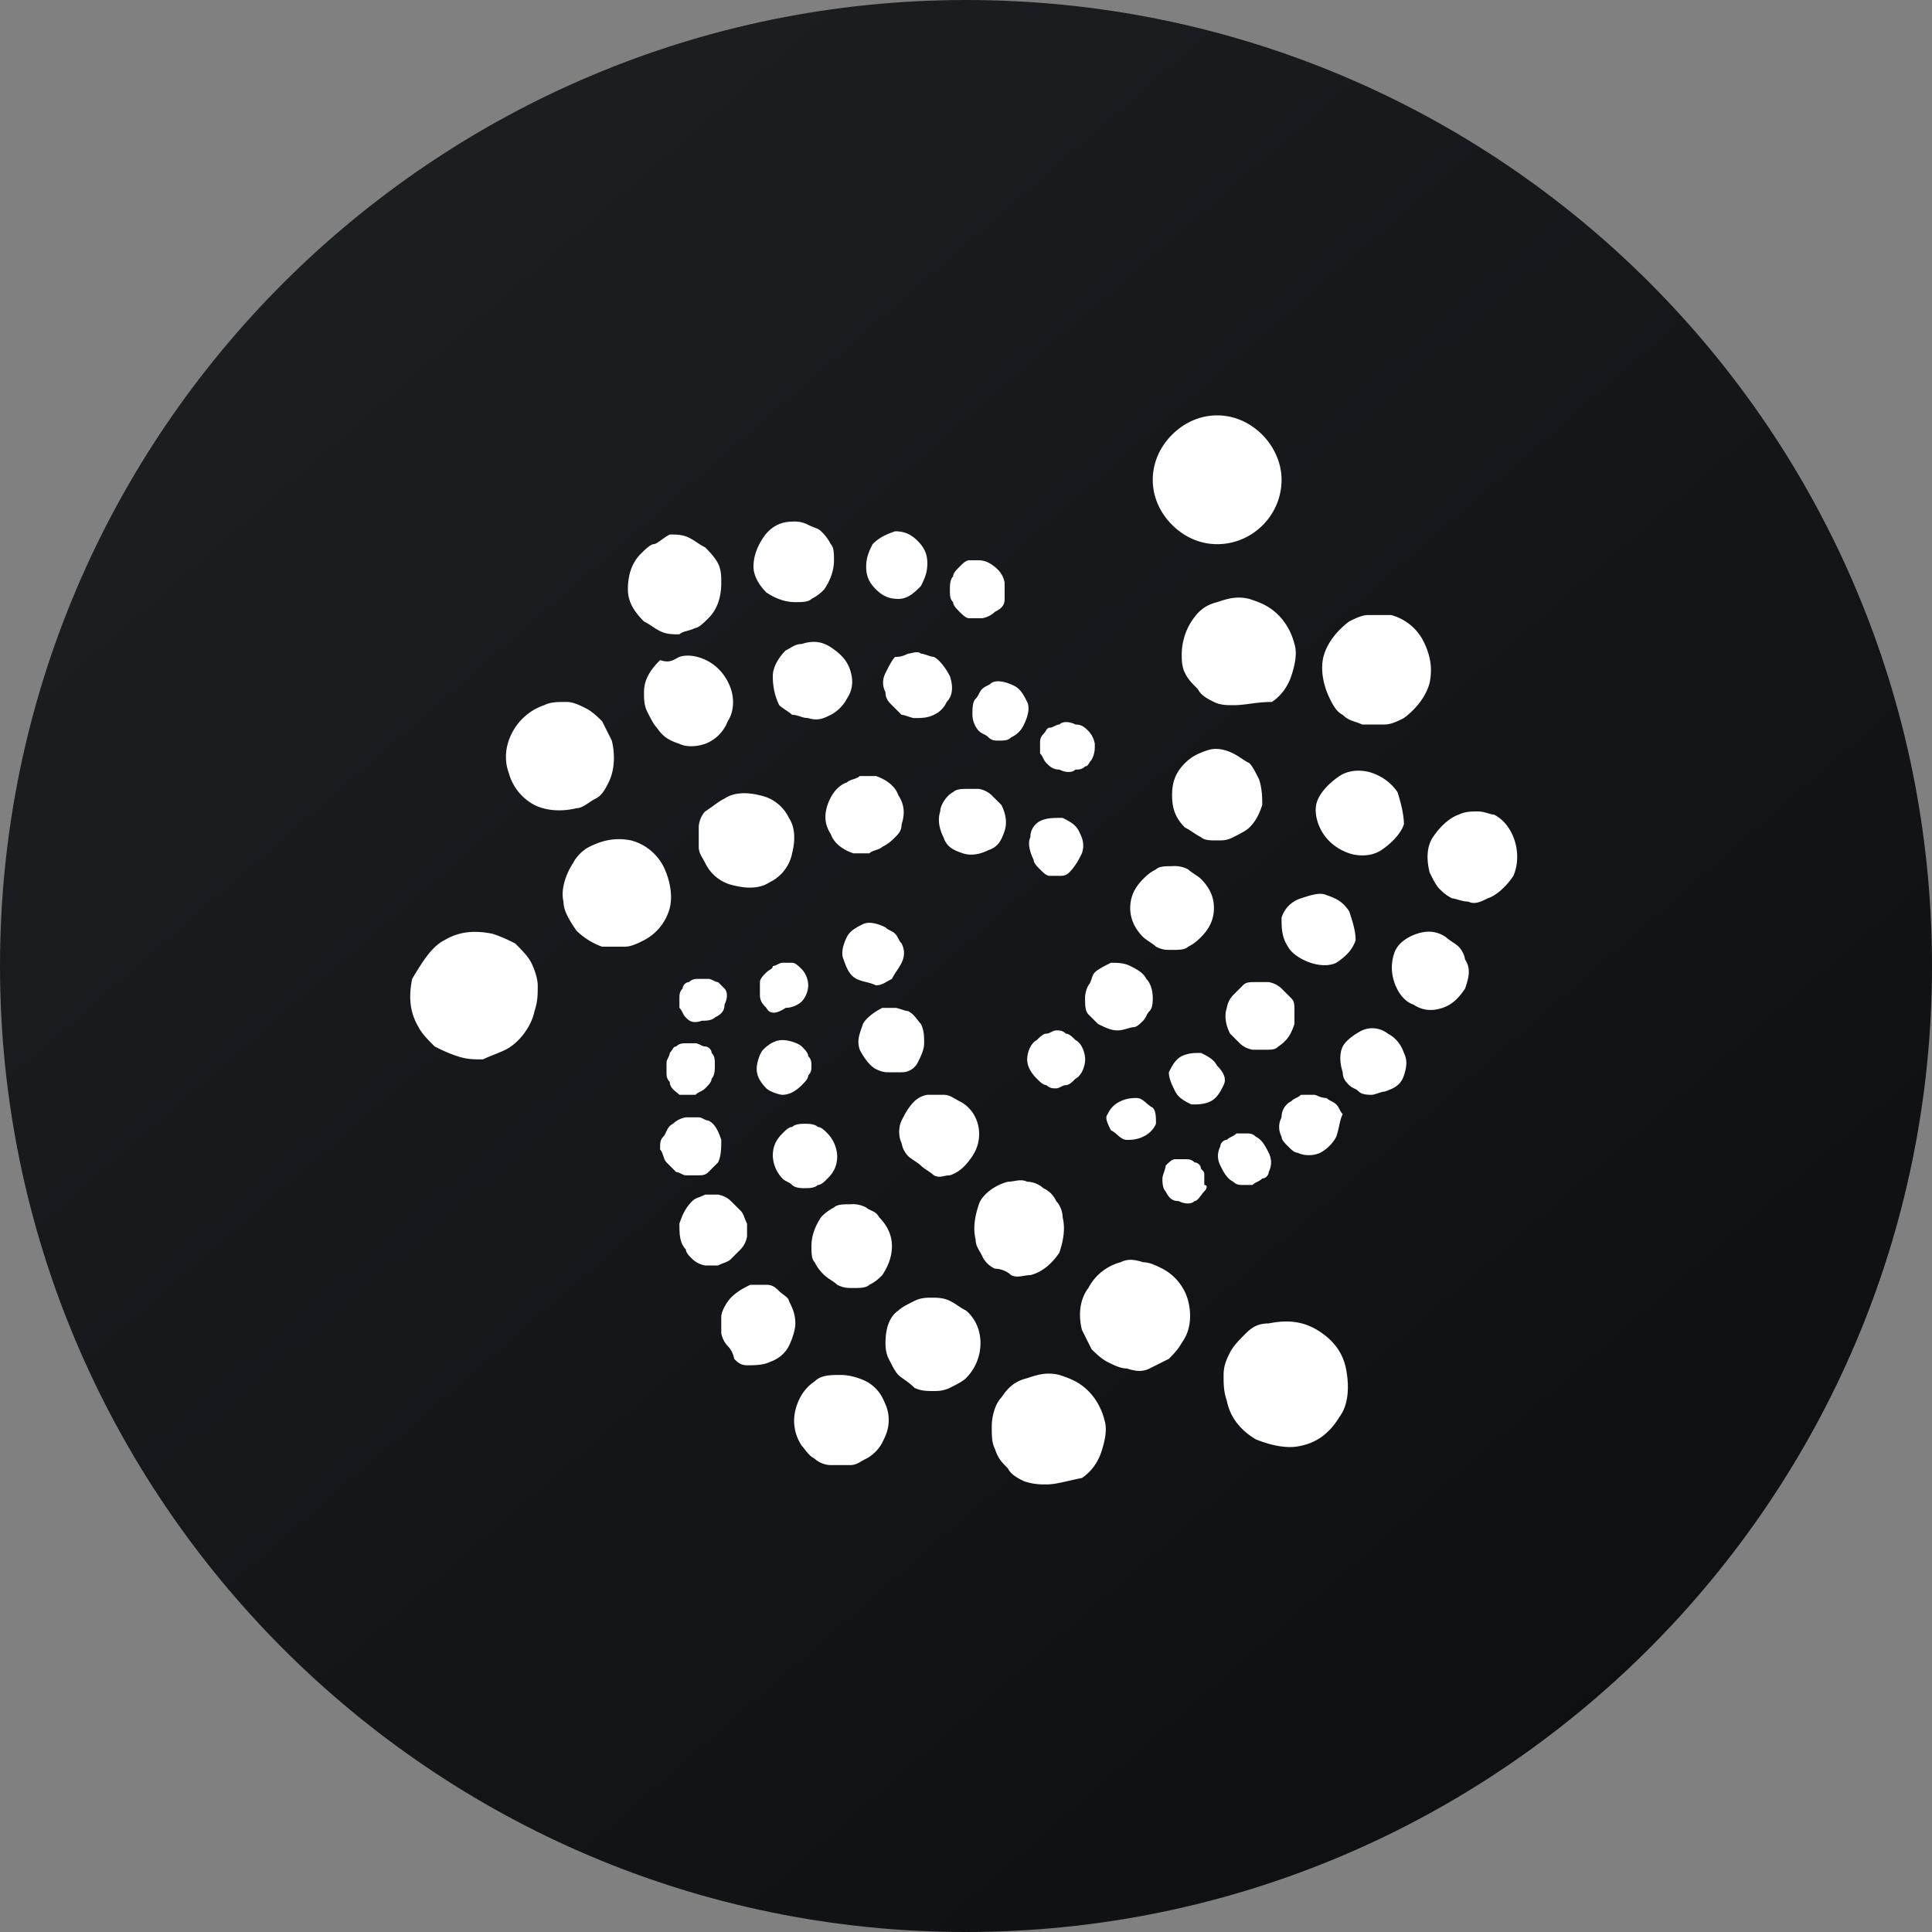
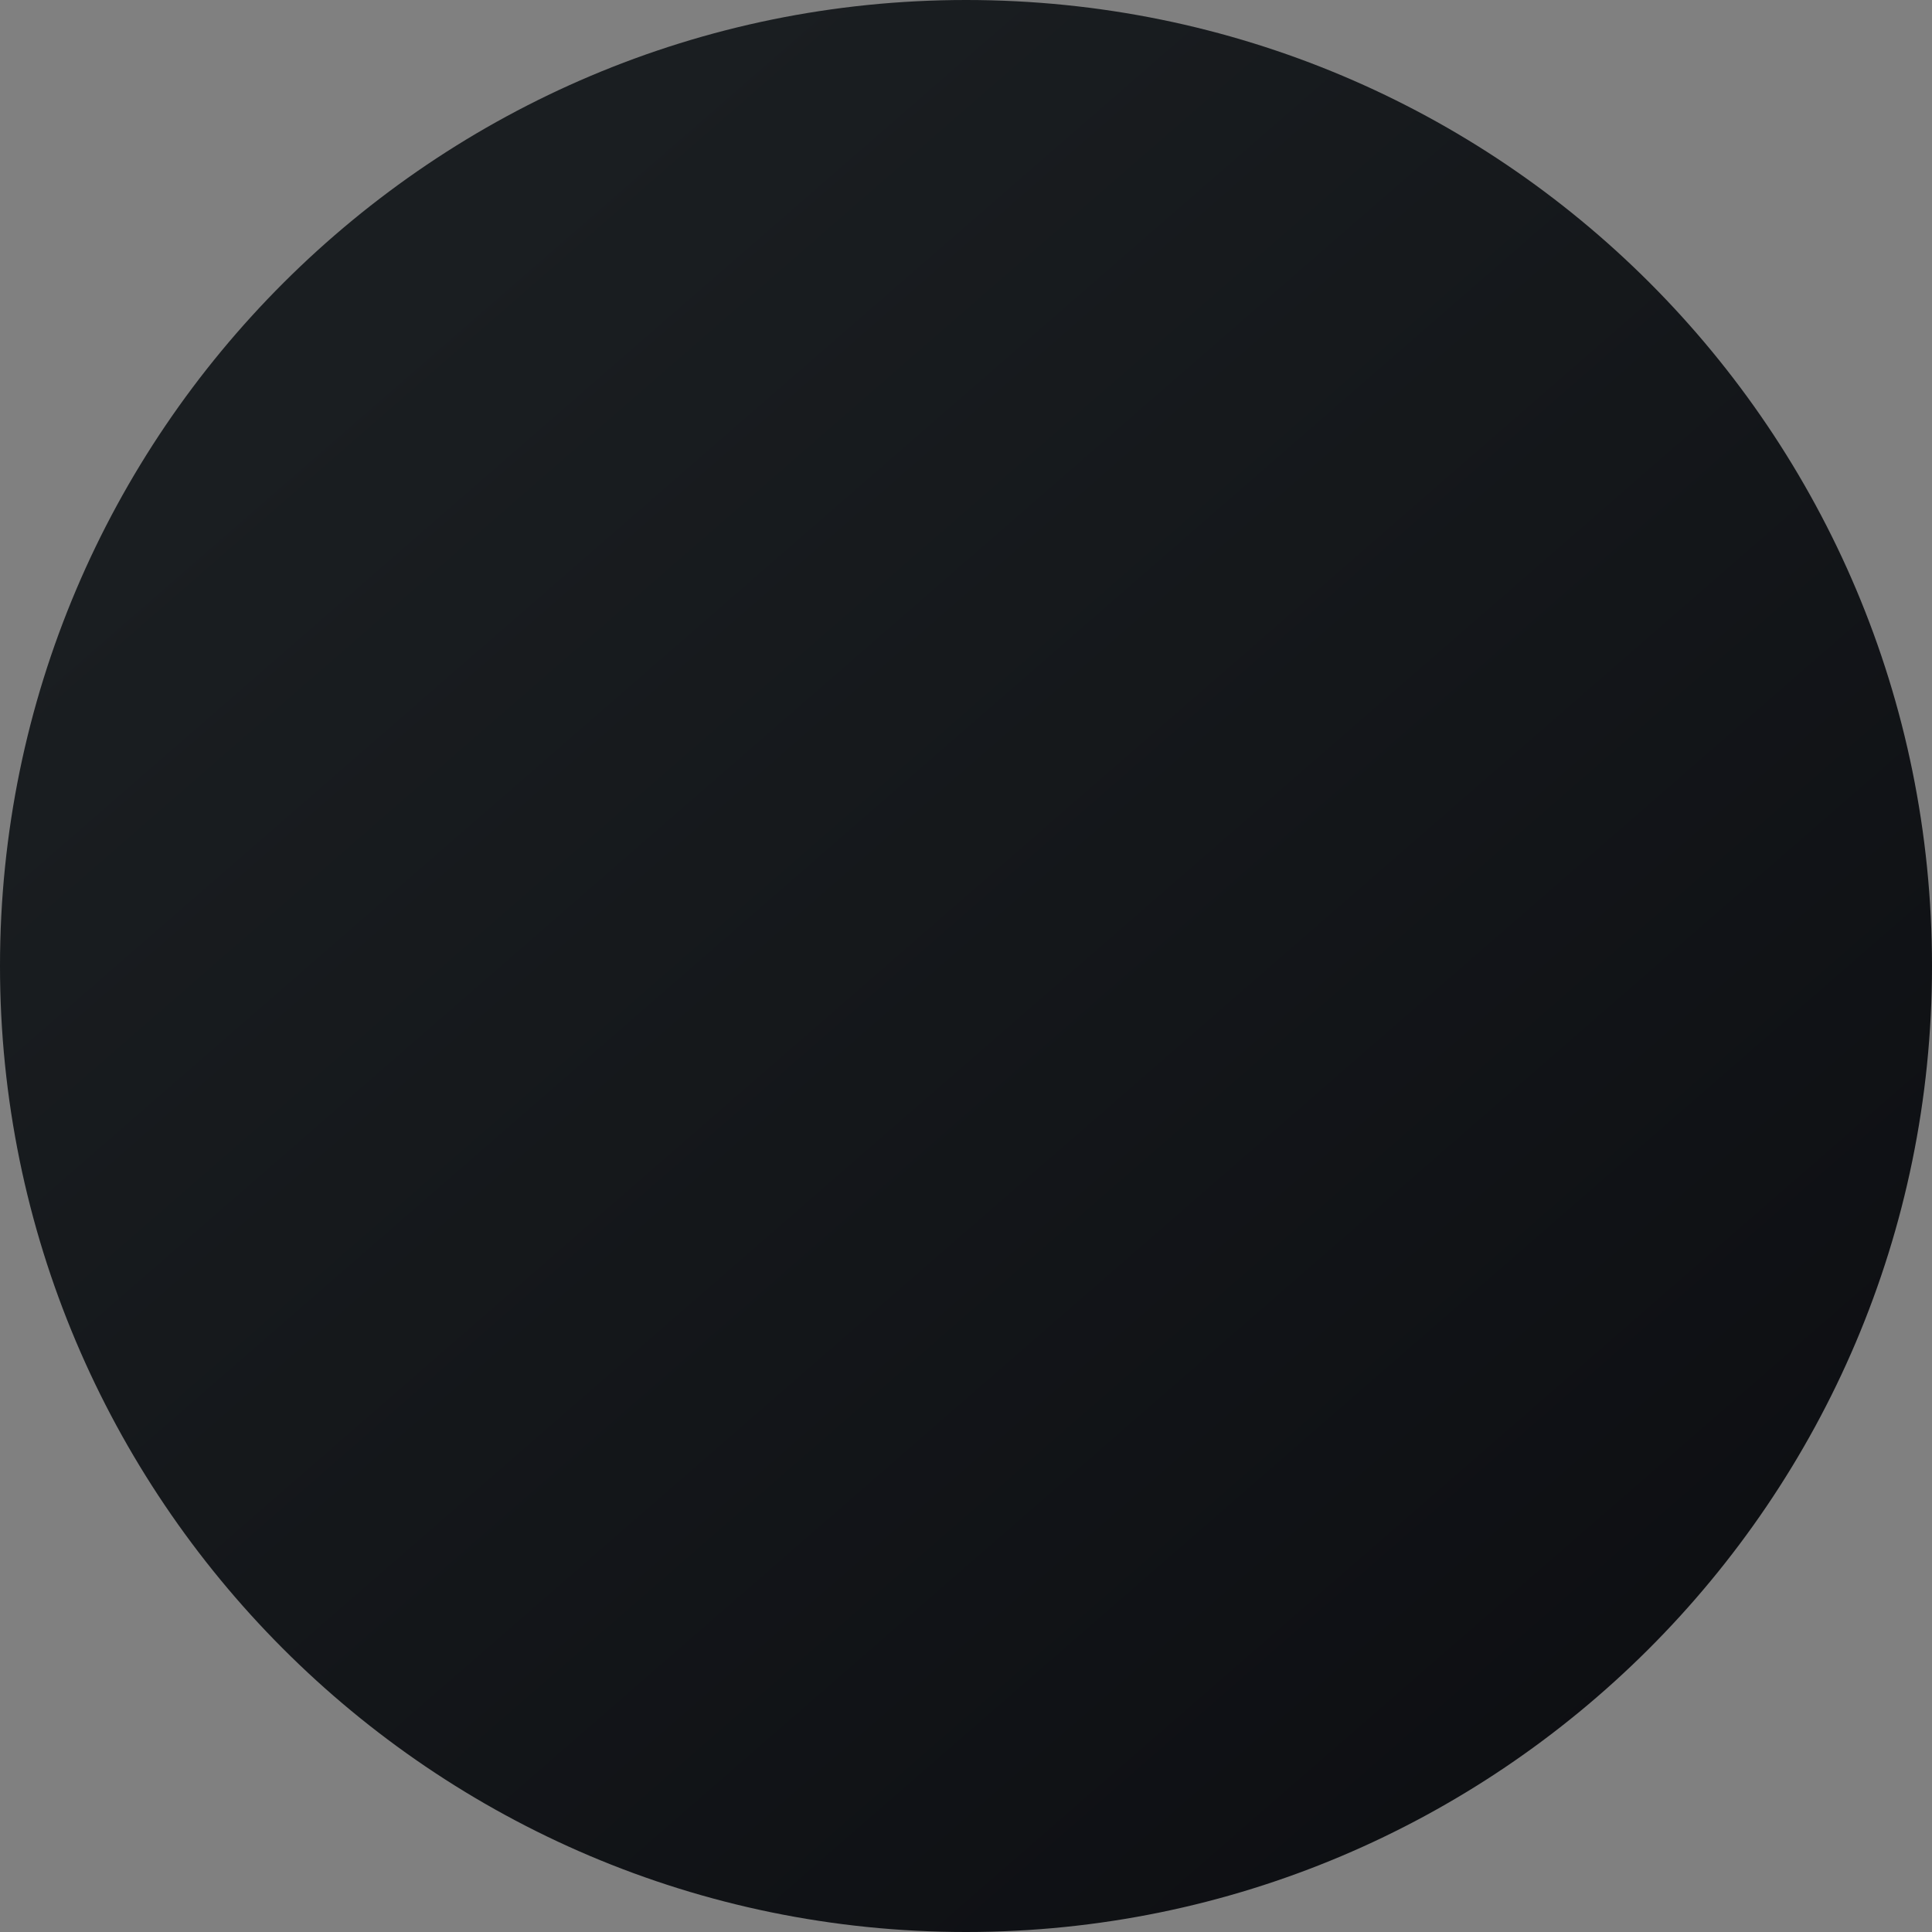
<svg xmlns="http://www.w3.org/2000/svg" height="60" viewBox="0 0 60 60" width="60">
  <rect x="0" y="0" width="60" height="60" fill="#808080" stroke="none" />
  <linearGradient id="a" gradientUnits="userSpaceOnUse" x1="12.174" x2="74.027" y1="9.525" y2="80.571">
    <stop offset="0" stop-color="#1a1e21" />
    <stop offset="1" stop-color="#06060a" />
  </linearGradient>
  <path d="m30 60c-16.6 0-30-13.5-30-30 0-16.6 13.5-30 30-30 16.6 0 30 13.4 30 30s-13.5 30-30 30z" fill="url(#a)" fill-rule="evenodd" />
-   <path d="m39.8 14.9c0 1.1-.9 2-2 2-.5 0-1-.2-1.4-.6s-.6-.9-.6-1.4.2-1 .6-1.4.9-.6 1.4-.6 1 .2 1.4.6c.3.3.6.8.6 1.4zm-1.5 7c-.2 0-.4 0-.6-.1s-.4-.2-.5-.4c-.2-.2-.3-.3-.4-.5s-.1-.4-.1-.6a1.93 1.93 0 0 1 .3-1c.2-.3.4-.5.8-.6.3-.1.6-.2 1-.1.3.1.6.2.9.5.2.2.4.5.5.9.1.3 0 .7-.1 1s-.3.6-.6.8c-.5 0-.8.1-1.2.1zm-.5 4.2c-.2 0-.4 0-.5-.1-.2-.1-.3-.2-.5-.3-.3-.3-.4-.6-.4-1s.1-.7.4-1c.2-.2.4-.3.7-.4s.6 0 .8.1.3.2.5.3c.1.1.2.3.3.5.1.3.1.6.1.8-.1.3-.2.5-.4.7-.1.1-.3.2-.5.3s-.3.1-.5.1zm-.1 2.1c0 .3-.1.6-.4.9-.1.1-.2.2-.4.3-.1.1-.3.1-.5.1s-.3 0-.5-.1c-.1-.1-.3-.2-.4-.3-.2-.2-.4-.5-.4-.9 0-.3.1-.6.4-.9.1-.1.2-.2.4-.3.1-.1.3-.1.5-.1a.9.9 0 0 1 .5.1c.1.1.3.2.4.3.3.3.4.6.4.9zm-1.9 2.8c0 .1 0 .3-.1.4s-.1.2-.2.3-.2.2-.3.2-.3.1-.5.1-.4-.1-.6-.2l-.3-.3c-.1-.1-.1-.3-.1-.4a.9.9 0 0 1 .1-.5c.1-.1.1-.3.2-.4s.3-.2.5-.3c.2 0 .4 0 .6.1s.4.2.5.4c.1.1.2.3.2.6zm-2.1 1.9c0 .2-.1.5-.3.6-.1.1-.2.2-.3.2s-.2.1-.3.1-.2 0-.3-.1c-.1 0-.2-.1-.3-.2-.2-.2-.3-.4-.3-.6s.1-.5.3-.6c.1-.1.2-.2.3-.2s.2-.1.3-.1.2 0 .3.1c.1 0 .2.1.3.2.2.1.3.4.3.6zm10.7-11.7c-.1.4-.4.8-.8 1.1-.2.1-.4.2-.6.2h-.7c-.2-.1-.4-.1-.6-.3-.2-.1-.3-.3-.4-.5-.2-.4-.3-.9-.2-1.3s.4-.8.8-1.1c.2-.1.4-.2.6-.2h.7a1.59 1.59 0 0 1 1 .8c.2.4.3.8.2 1.3zm-.8 4.4c-.1.3-.4.6-.7.8s-.7.2-1 .1-.6-.3-.8-.6-.3-.7-.2-1 .4-.6.7-.8.7-.2 1-.1.6.3.8.6c.1.3.2.7.2 1zm-1.5 3.6c-.1.3-.3.5-.6.7-.2.1-.5.1-.8 0s-.6-.3-.7-.5c-.2-.3-.2-.6-.2-.9a.9.9 0 0 1 .6-.6c.3-.1.6-.2.8-.1.3.1.5.2.7.5.1.3.2.6.2.9zm-1.9 2.6c-.1.3-.2.5-.5.7-.1.1-.2.1-.4.1h-.4a.76.76 0 0 1 -.4-.2l-.3-.3c-.1-.2-.2-.5-.1-.8a.76.76 0 0 1 .2-.4l.3-.3c.1-.1.2-.1.4-.1h.4a.76.76 0 0 1 .4.2l.3.3c.1.1.1.2.1.4zm-2.2 1.9c-.1.2-.2.4-.4.5s-.4.1-.6.1c-.2-.1-.4-.2-.5-.4s-.2-.4-.2-.6c.1-.2.2-.4.4-.5s.4-.1.6-.1c.2.1.4.2.5.4.2.2.3.4.2.6zm-2.1 1.2a.78.78 0 0 1 -.4.4c-.2.1-.4.1-.5.1-.2 0-.3-.2-.5-.3-.1-.2-.2-.4-.1-.5a.78.78 0 0 1 .4-.4c.2-.1.4-.1.5-.1.2 0 .3.2.5.3.1.1.1.3.1.5zm11.1-7.7c-.2.3-.5.6-.8.7-.2.1-.4.2-.6.1-.2 0-.4-.1-.5-.1-.2-.1-.3-.2-.4-.3s-.2-.3-.3-.5c-.1-.4-.1-.8.1-1.1s.5-.6.8-.7c.2-.1.4-.1.6-.1s.4.1.5.1c.6.3.9 1.2.6 1.9zm-1.5 3.5c-.2.3-.4.5-.7.6s-.6.1-.9-.1c-.3-.1-.5-.4-.6-.7s-.1-.6 0-.9.4-.5.7-.6.6-.1.9.1c.1.1.3.2.4.3a.76.76 0 0 1 .2.4c.2.3.1.6 0 .9zm-1.9 2.7c-.1.3-.3.4-.6.5-.1 0-.3.1-.4.1s-.3 0-.4-.1-.2-.1-.3-.2-.2-.2-.2-.4c-.1-.3-.1-.6 0-.8s.4-.4.6-.5a.78.78 0 0 1 .8.1c.2.1.4.3.5.6.1.2.1.4 0 .7zm-2.1 1.9c-.1.2-.3.4-.5.5s-.5.1-.7 0c-.1 0-.2-.1-.3-.2s-.2-.2-.2-.3c-.1-.2-.1-.4 0-.6a.55.55 0 0 1 .3-.5c.1-.1.2-.1.3-.2h.4c.1 0 .2.1.4.1.1.1.2.1.3.2s.1.2.2.3c-.1.2-.1.4-.2.7zm-2.1 1.1c0 .1-.1.2-.2.2-.1.1-.2.1-.3.2h-.3c-.1 0-.2 0-.3-.1-.2-.1-.3-.3-.4-.5s-.1-.4 0-.6c0-.1.1-.2.2-.2.1-.1.2-.1.3-.2h.3c.1 0 .2 0 .3.1.2.1.3.3.4.5s.1.4 0 .6zm-2 .6c-.1.1-.2.3-.3.3-.1.1-.3.1-.5 0-.2 0-.3-.1-.4-.3-.1-.1-.1-.3-.1-.4s.1-.3.1-.4c.1-.1.2-.2.3-.2h.3c.1 0 .2 0 .3.1.1 0 .2.1.2.2.1.1.1.1.1.2v.3c.1 0 .1.1 0 .2zm1.6 7.7c-.5-.3-.8-.7-.9-1.2-.1-.3-.1-.5-.1-.8s.1-.5.2-.7.3-.4.5-.6.4-.3.7-.3c.5-.1 1-.1 1.5.2s.8.7.9 1.2.1 1.1-.2 1.5c-.3.5-.7.8-1.2.9-.4.1-.9 0-1.4-.2zm-4.6-2.4c-.2-.1-.4-.3-.5-.4l-.3-.6c-.1-.4-.1-.9.2-1.3a1.59 1.59 0 0 1 1-.8c.2-.1.4-.1.7 0 .2 0 .4.1.6.2a1.59 1.59 0 0 1 .8 1c.1.4.1.9-.2 1.3-.1.2-.3.4-.4.5l-.6.3c-.2.1-.4.1-.7 0-.2 0-.4-.1-.6-.2zm-3.5-2.9a.78.78 0 0 1 -.4-.4c-.1-.2-.2-.3-.2-.5-.1-.4 0-.8.1-1.1s.5-.6.9-.7c.2 0 .4-.1.6 0 .2 0 .4.1.5.2a.78.78 0 0 1 .4.4c.1.1.2.3.2.5.1.4 0 .8-.1 1.1-.2.3-.5.6-.9.7-.2 0-.4.1-.6 0-.1-.1-.3-.2-.5-.2zm-2.3-3.2c-.1-.1-.3-.2-.4-.3a.76.76 0 0 1 -.2-.4c-.1-.2-.1-.5 0-.7s.2-.4.4-.6a.76.76 0 0 1 .4-.2h.5c.2 0 .3.1.5.2.6.3.8 1.1.4 1.7-.2.3-.4.5-.7.6-.2 0-.3.1-.5 0-.1-.1-.3-.2-.4-.3zm-1.4-3c-.2-.1-.4-.4-.5-.6-.1-.3 0-.5.1-.8.1-.2.4-.4.6-.5h.4c.1 0 .3.1.4.1.2.1.3.3.4.4.1.2.1.4.1.6s-.1.4-.2.6a.55.55 0 0 1 -.5.3h-.4c-.1 0-.2 0-.4-.1zm-.6-2.8c-.2-.1-.3-.3-.4-.6-.1-.2 0-.5.1-.7s.3-.3.5-.4.5 0 .7.1c.1.1.2.1.3.2s.1.2.2.3c.1.2.1.4 0 .6s-.2.3-.3.5c-.2.1-.3.2-.5.2-.2-.1-.4-.1-.6-.2zm5.9 15.7c-.2 0-.4 0-.7-.1-.2-.1-.4-.2-.5-.4-.2-.2-.3-.3-.4-.6-.1-.2-.1-.4-.1-.7s.1-.7.3-.9c.2-.3.4-.5.8-.6.3-.1.6-.2 1-.1.3.1.6.2.9.5.2.2.4.5.5.9.1.3 0 .7-.1 1s-.3.6-.6.8c-.5.1-.8.2-1.1.2zm-4.6-3.4c-.1-.1-.2-.3-.3-.5s-.1-.4-.1-.5c0-.4.1-.8.4-1 .1-.1.3-.2.5-.3s.4-.1.5-.1c.2 0 .4 0 .6.1s.3.2.5.3c.6.5.6 1.5 0 2.1-.1.1-.3.2-.5.3s-.4.1-.5.1c-.2 0-.4 0-.6-.1-.2-.2-.4-.3-.5-.4zm-2.3-3.1a1.38 1.38 0 0 1 -.3-.4c-.1-.1-.1-.3-.1-.5 0-.3.1-.6.3-.9a1.38 1.38 0 0 1 .4-.3c.1-.1.3-.1.5-.1a.9.9 0 0 1 .5.1c.1.1.3.1.4.3.2.2.4.5.4.9 0 .3-.1.6-.3.9-.1.1-.2.2-.4.3-.1.1-.3.1-.5.1s-.3 0-.5-.1c-.1-.1-.3-.2-.4-.3zm-1.3-3a1.08 1.08 0 0 1 -.3-.7c0-.3.1-.5.3-.7.1-.1.2-.2.3-.2.1-.1.3-.1.4-.1s.3 0 .4.1c.1 0 .2.1.3.2a1.08 1.08 0 0 1 .3.7c0 .3-.1.5-.3.7-.1.1-.2.2-.3.2-.1.1-.3.1-.4.1s-.3 0-.4-.1-.2-.1-.3-.2zm-.5-2.8c-.2-.2-.3-.4-.3-.6s.1-.5.2-.6c.2-.2.4-.3.6-.3s.5.1.6.2.2.2.2.3c.1.1.1.2.1.3s0 .2-.1.3c0 .1-.1.2-.2.3-.2.2-.4.3-.6.3-.1 0-.4-.1-.5-.2zm0-2.5c-.1-.1-.2-.2-.2-.4v-.4c0-.1.1-.2.2-.3s.2-.1.2-.2c.1 0 .2-.1.3-.1h.3c.1 0 .2.1.3.2s.2.3.2.5-.1.4-.2.5-.3.2-.5.2c-.3.2-.5.2-.6 0zm1.1 13.6a1.39 1.39 0 0 1 -.2-1.1c.1-.4.3-.7.6-.9.2-.2.5-.2.8-.2s.6.1.8.2.4.3.5.5.2.4.2.7-.1.5-.2.7-.3.4-.5.5-.3.2-.5.2h-.6c-.2 0-.4-.1-.5-.2-.2-.1-.3-.3-.4-.4zm-2.3-3.1a.76.76 0 0 1 -.2-.4v-.5c0-.2.2-.5.3-.6.2-.2.4-.3.6-.4h.5c.2 0 .3.1.4.2s.3.2.3.3c.1.2.2.4.2.7 0 .2-.1.5-.2.7s-.3.4-.6.5c-.2.1-.5.1-.7.1s-.3-.1-.4-.2a.76.76 0 0 0 -.2-.4zm-1.3-3c-.2-.2-.2-.5-.2-.8.1-.3.2-.5.4-.7.1-.1.2-.1.4-.2h.4a.76.76 0 0 1 .4.2l.3.3c.1.1.1.2.2.4v.4a.76.76 0 0 1 -.2.4l-.3.3c-.1.1-.2.1-.4.2h-.4a.76.76 0 0 1 -.4-.2c-.1-.1-.2-.2-.2-.3zm-.6-2.7c-.1-.1-.1-.3-.2-.4 0-.2 0-.3.1-.4s.1-.3.3-.4a.76.76 0 0 1 .4-.2h.4c.1 0 .2.1.3.1.2.1.3.3.4.6 0 .2 0 .5-.1.7l-.3.3c-.1.1-.2.1-.3.1h-.4c-.1 0-.2-.1-.3-.1zm.1-2.5c-.1-.1-.1-.2-.1-.3v-.3c0-.1.1-.2.1-.3.1-.1.1-.2.2-.2.1-.1.2-.1.3-.1h.3c.1 0 .2.1.3.1s.2.1.2.2c.1.1.1.2.1.4 0 .1 0 .3-.1.4 0 .1-.1.2-.2.3s-.2.1-.3.2h-.5c-.1-.1-.3-.2-.3-.4zm.5-2c-.1-.1-.1-.2-.2-.3v-.3c0-.1 0-.2.1-.3 0-.1.1-.2.2-.2.1-.1.2-.1.3-.1h.3c.1 0 .2.1.3.1l.2.2c.1.1.1.3 0 .5 0 .2-.1.3-.3.4-.1.1-.3.1-.4.1-.3.1-.4 0-.5-.1zm-7.5-2.4c.5-.3 1-.3 1.5-.2.3.1.5.2.7.3.2.2.4.4.5.6s.2.5.2.7c0 .3 0 .5-.1.8-.1.5-.5 1-.9 1.2-.2.1-.5.2-.7.3-.3 0-.5 0-.8-.1s-.5-.2-.7-.3c-.2-.2-.4-.4-.5-.6-.3-.5-.3-1-.2-1.5.3-.5.6-1 1-1.2zm4.5-2.9c.4-.2.8-.3 1.3-.2a1.59 1.59 0 0 1 1 .8c.2.4.3.9.2 1.3a1.59 1.59 0 0 1 -.8 1c-.2.1-.4.2-.6.2h-.7c-.3-.1-.6-.3-.8-.5-.2-.3-.4-.6-.4-.9-.1-.4.1-.9.3-1.2.1-.2.3-.4.5-.5zm4.2-1.5c.3-.2.7-.2 1.1-.1a1.27 1.27 0 0 1 .9.7c.2.3.2.7.1 1.1a1.27 1.27 0 0 1 -.7.9c-.3.2-.7.2-1.1.1a1.27 1.27 0 0 1 -.9-.7c-.1-.2-.2-.3-.2-.5v-.6c0-.2.1-.4.2-.5.3-.2.4-.3.6-.4zm3.8-.5c.1-.1.3-.1.4-.2h.5c.3.1.6.3.7.6.2.3.2.6.1.9 0 .2-.1.3-.2.4s-.2.2-.4.3c-.1.1-.3.1-.4.2h-.5c-.3-.1-.6-.3-.7-.6-.2-.3-.2-.6-.1-.9s.3-.6.6-.7zm3.3.3c.1-.1.3-.1.4-.1h.4a.76.76 0 0 1 .4.2l.3.3c.1.2.2.5.1.8s-.2.5-.5.6c-.2.1-.5.2-.8.1s-.5-.2-.6-.5c-.1-.2-.2-.5-.1-.8 0-.2.2-.5.4-.6zm2.7.9c.2-.1.4-.1.7-.1.2.1.4.2.5.4s.2.4.1.7c-.1.2-.2.4-.4.6-.1.1-.2.1-.3.1h-.3c-.1 0-.2-.1-.3-.2s-.2-.2-.2-.3c-.1-.2-.2-.5-.1-.7a.55.55 0 0 1 .3-.5zm-15.4-3.6c.2-.1.4-.1.7-.1.2 0 .4.1.6.2s.4.3.5.4l.3.6c.1.4.1.9-.1 1.3-.1.2-.2.4-.4.5s-.4.3-.6.3c-.4.1-.9.1-1.3-.1a1.59 1.59 0 0 1 -.8-1c-.3-.8.2-1.8 1.1-2.1zm4.2-1.5c.3-.1.7 0 1 .2s.5.5.6.8.1.7-.1 1a1.21 1.21 0 0 1 -.7.7c-.3.1-.6.1-.8 0-.3-.1-.5-.2-.7-.5-.1-.1-.2-.3-.3-.5s-.1-.4-.1-.6c0-.4.2-.7.5-1 .3.1.4 0 .6-.1zm3.8-.4c.3-.1.6-.1.9.1s.5.4.6.7.1.6-.1.9c-.1.2-.3.4-.5.5s-.4.2-.7.1c-.2 0-.3-.1-.5-.1-.1-.1-.3-.2-.4-.3-.1-.2-.2-.5-.2-.9 0-.3.2-.6.4-.8.2-.1.3-.2.5-.2zm3.3.3c.1 0 .3-.1.4 0 .1 0 .3.1.4.1.2.1.4.4.5.6.1.3.1.6-.1.8a.78.78 0 0 1 -.4.4c-.2.1-.4.1-.6.1-.1 0-.3-.1-.4-.1l-.3-.3c-.1-.1-.2-.2-.2-.4-.1-.2-.1-.4 0-.6s.2-.4.3-.5c.1 0 .2 0 .4-.1zm2.6.9c.2-.1.5 0 .7.1s.3.3.4.5 0 .5-.1.7a.78.78 0 0 1 -.4.4c-.1.1-.2.1-.4.1-.1 0-.2 0-.3-.1s-.2-.1-.3-.2-.2-.3-.2-.5 0-.4.1-.5.1-.2.2-.3.2-.1.3-.2zm2.1 1.3c.1-.1.3-.1.5 0 .2 0 .3.1.4.2a.76.76 0 0 1 .2.4c0 .2 0 .3-.1.5-.1.1-.1.2-.2.2-.1.1-.2.1-.3.1-.1.1-.3.1-.5 0-.2 0-.3-.1-.4-.2s-.1-.2-.2-.3v-.3c0-.1 0-.2.1-.3s.1-.2.2-.2.2-.1.3-.1zm-12.1-5.9c.2 0 .4 0 .6.1s.3.2.5.3c.1.1.3.3.4.5s.1.4.1.6c0 .4-.1.8-.4 1.1-.1.1-.3.3-.4.3-.2.1-.4.1-.5.2-.2 0-.4 0-.6-.1s-.3-.2-.5-.3c-.3-.3-.5-.6-.5-1s.1-.8.4-1.1c.1-.1.3-.3.4-.3s.3-.2.5-.3zm3.8-.4a.9.9 0 0 1 .5.1c.2.1.3.1.4.2a1.38 1.38 0 0 1 .3.4c.1.1.1.3.1.5 0 .3-.1.6-.3.9a1.38 1.38 0 0 1 -.4.3c-.1.1-.3.1-.5.1-.3 0-.6-.1-.9-.3-.2-.2-.4-.5-.4-.8s.1-.6.3-.9.5-.5.9-.5zm3.2.3c.3 0 .5.1.7.3s.3.4.3.7-.1.5-.2.7c-.2.2-.4.4-.7.4s-.5-.1-.7-.3-.3-.4-.3-.7.1-.5.2-.7c.2-.2.4-.3.7-.4zm2.6.9c.2 0 .4.1.6.3a.76.76 0 0 1 .2.4v.5c0 .2-.1.3-.3.4a.76.76 0 0 1 -.4.2h-.4c-.1 0-.2-.1-.3-.2s-.2-.2-.2-.3c-.1-.1-.1-.2-.1-.4 0-.1 0-.3.1-.4 0-.1.1-.2.2-.3s.2-.2.3-.2z" fill="#fff" />
</svg>